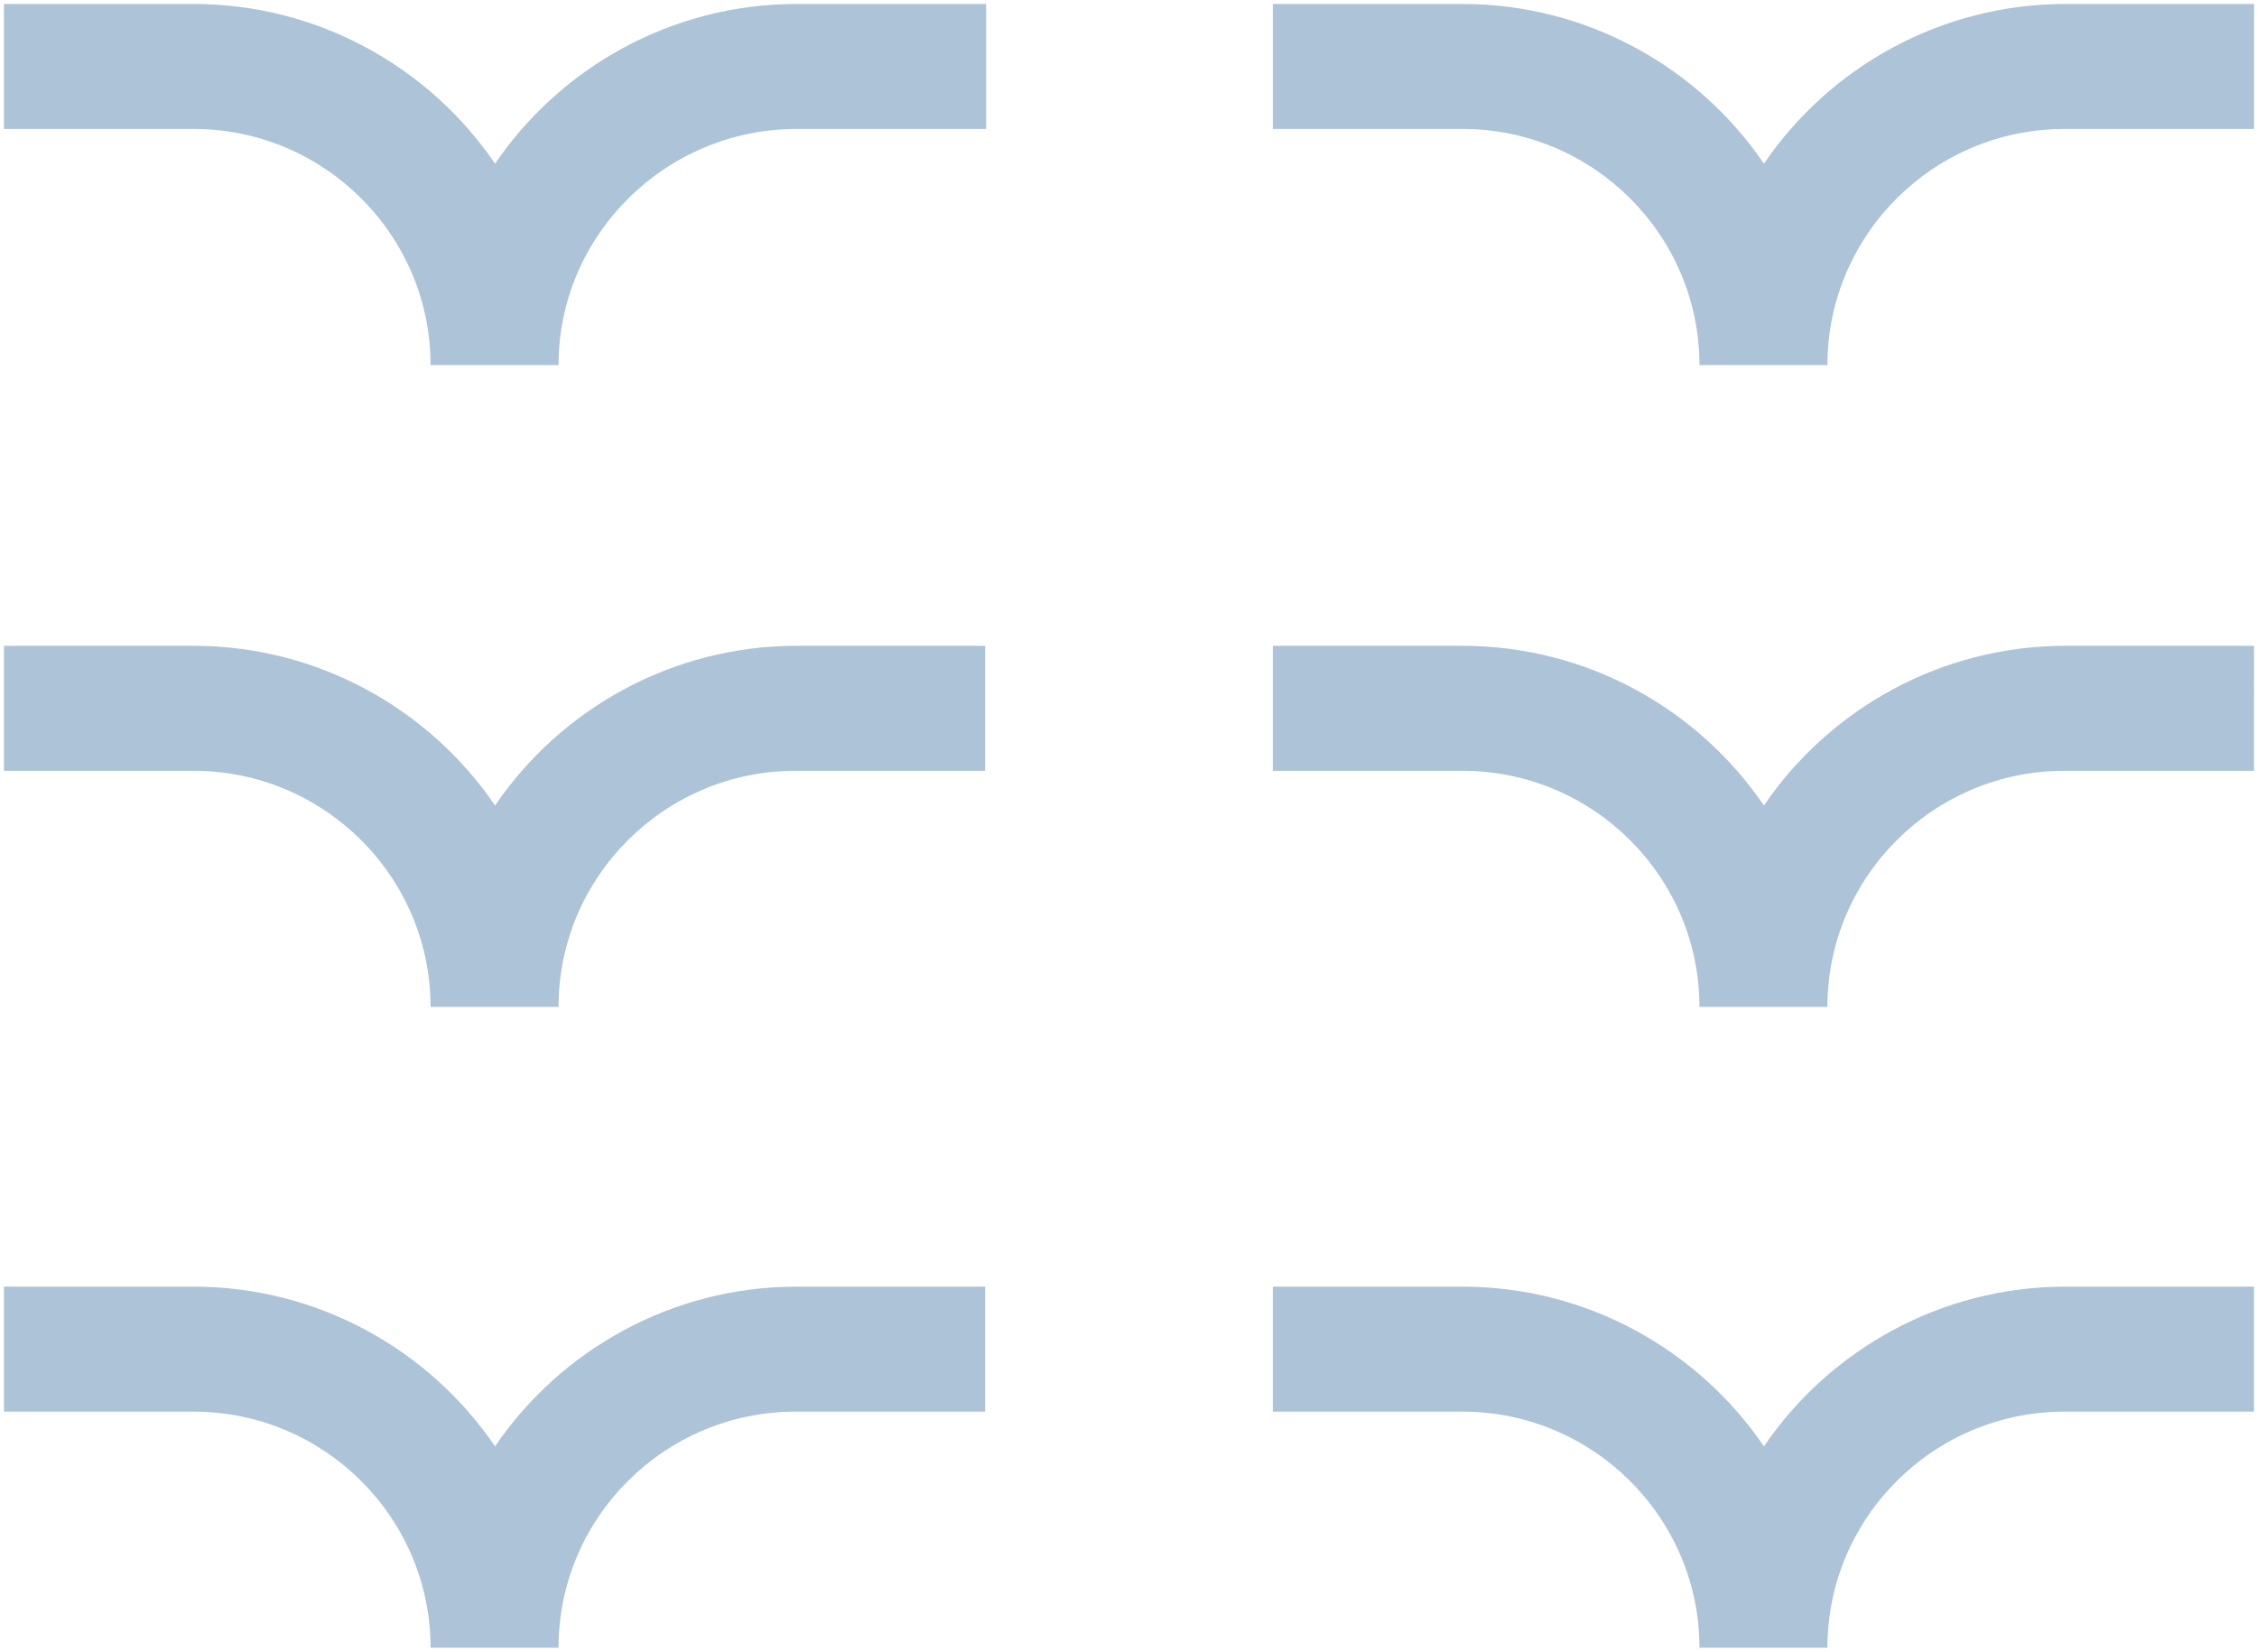
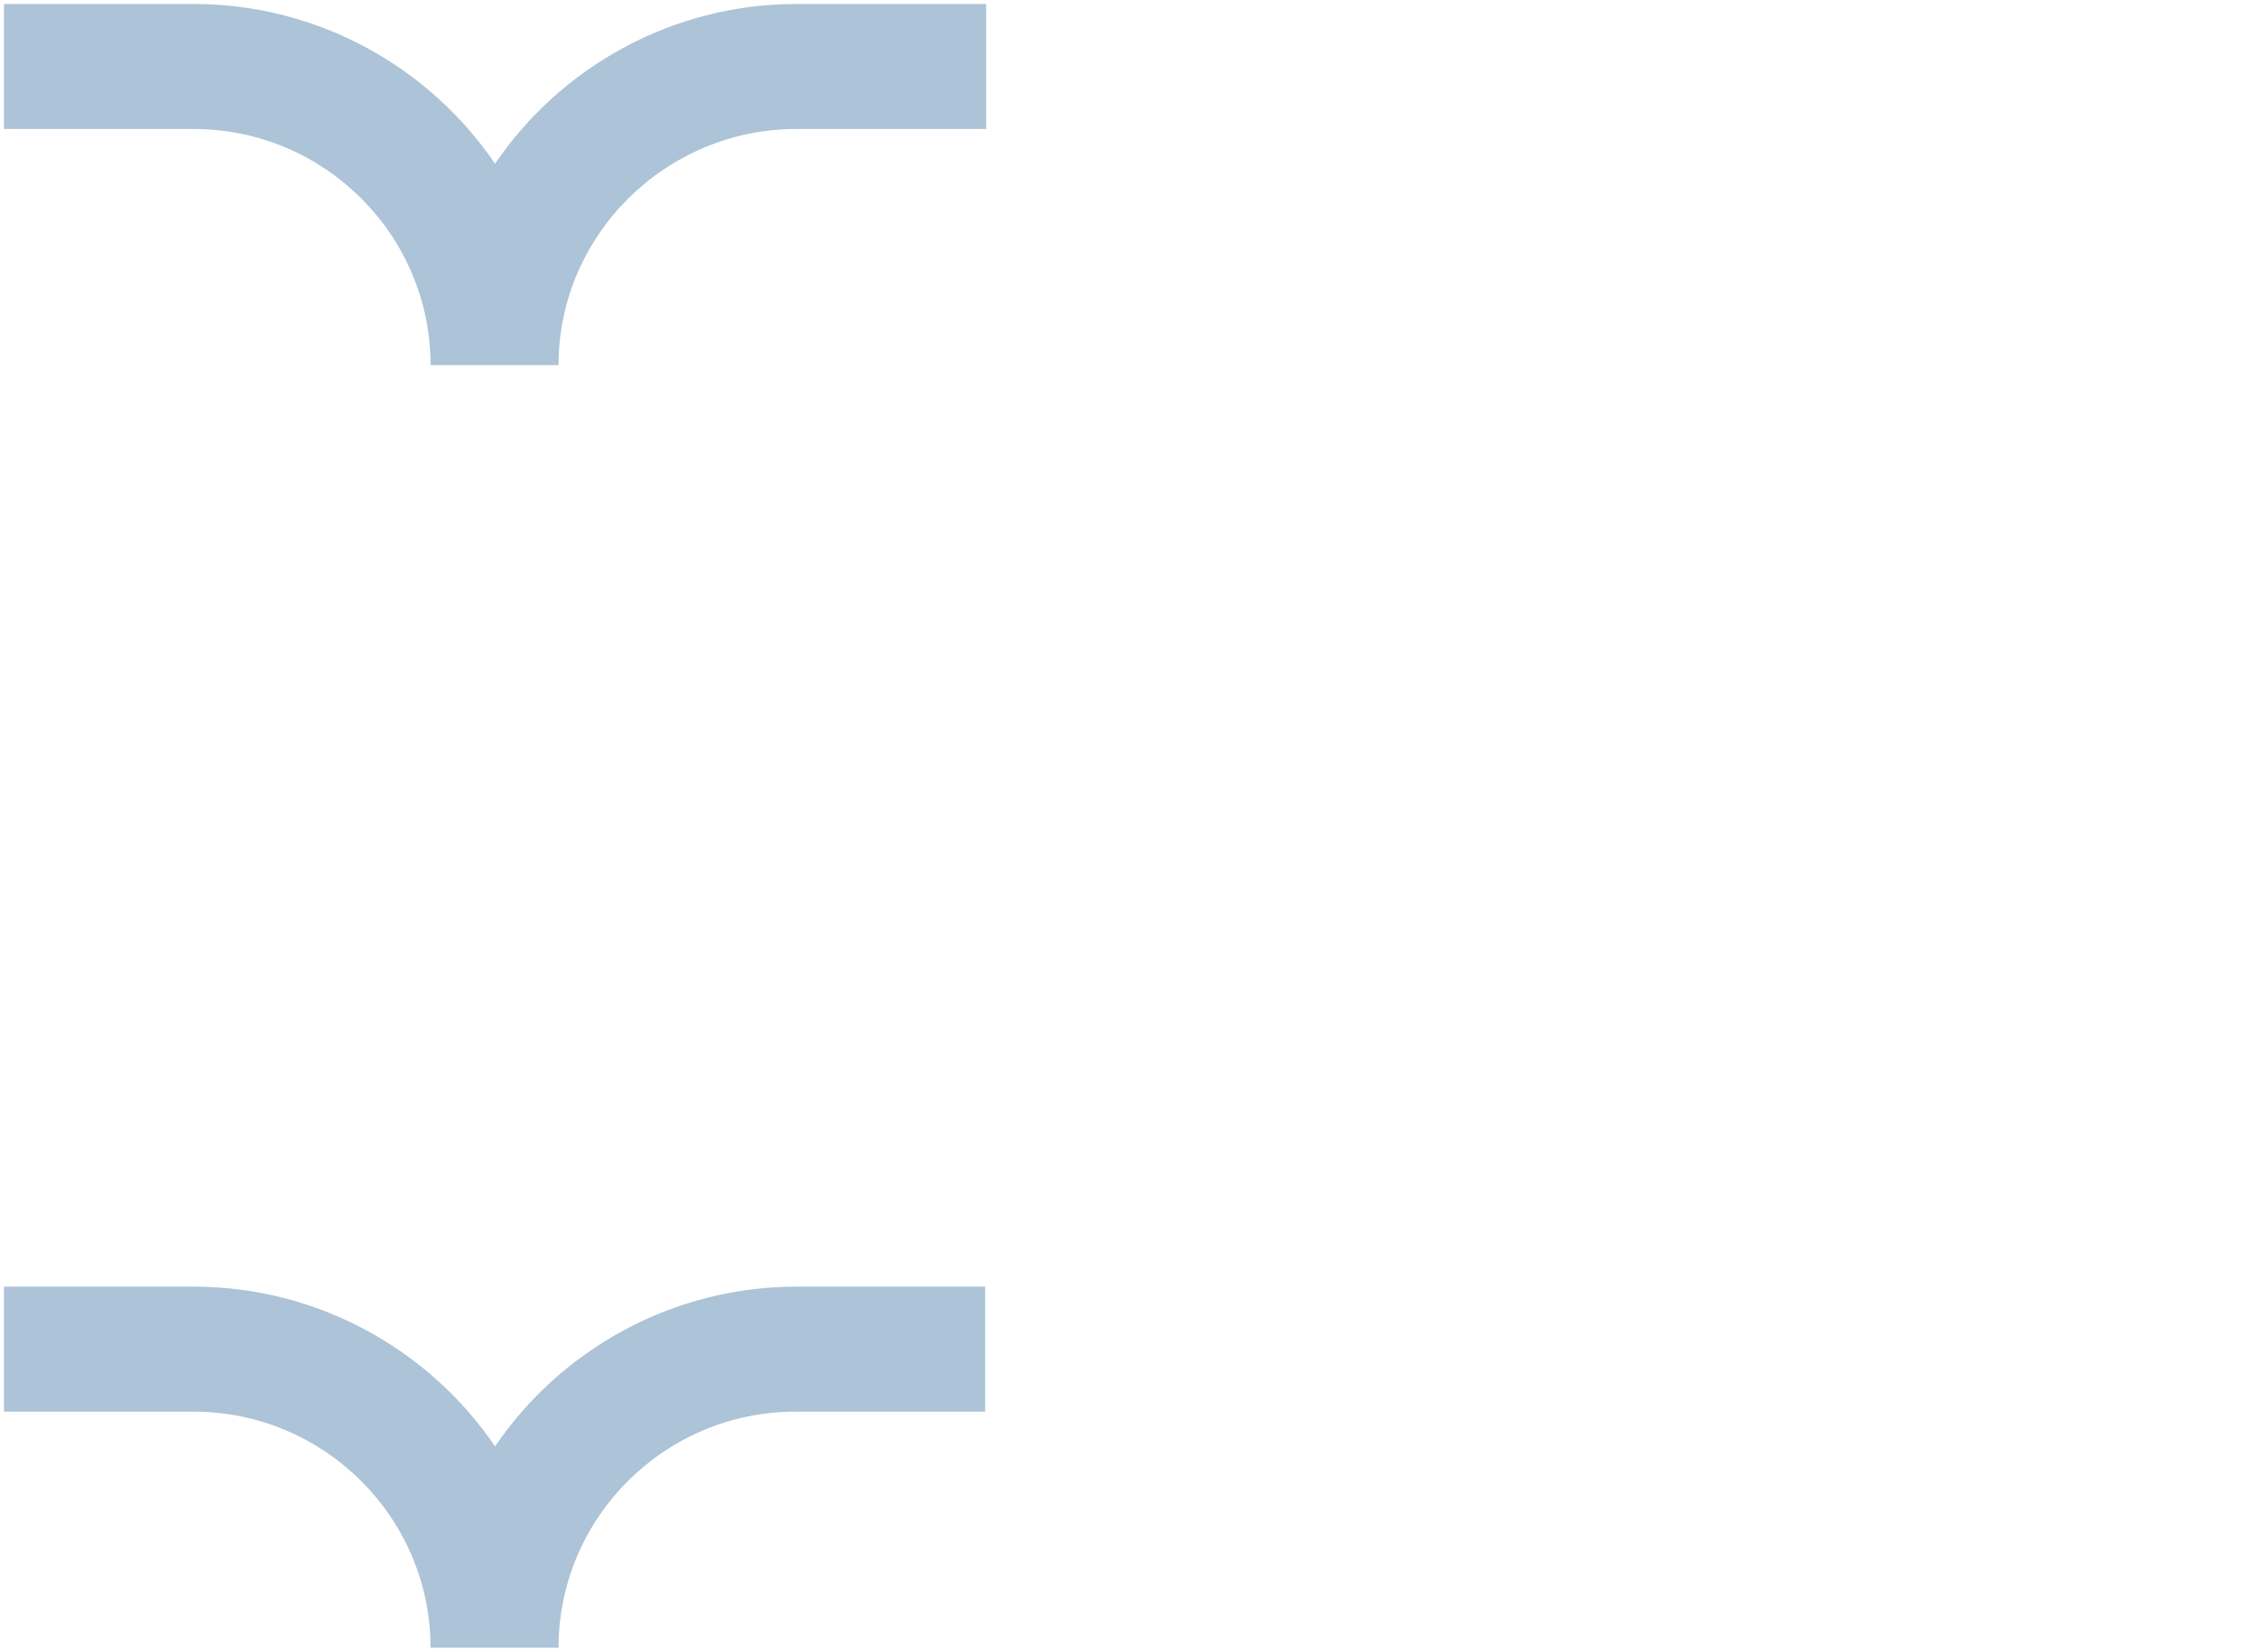
<svg xmlns="http://www.w3.org/2000/svg" id="Calque_1" x="0px" y="0px" viewBox="0 0 227.5 166.5" style="enable-background:new 0 0 227.5 166.5;" xml:space="preserve">
  <style type="text/css">	.st0{fill:#ADC3D7;}</style>
  <path class="st0" d="M80.3,0.4c-12.6,0-23.8,6.4-30.4,16.1C43.3,6.8,32.1,0.4,19.5,0.4H0.4V13h19.1c13.2,0,23.9,10.7,23.9,23.8h12.9 C56.3,23.7,67.1,13,80.3,13h19.1V0.4H80.3L80.3,0.4z" />
-   <path class="st0" d="M208.2,0.4c-12.6,0-23.8,6.4-30.4,16.1C171.2,6.8,160,0.4,147.4,0.4h-19.1V13h19.1c13.2,0,23.9,10.7,23.9,23.8 h12.9c0-13.1,10.7-23.8,23.9-23.8h19.1V0.4H208.2L208.2,0.4z" />
-   <path class="st0" d="M80.3,65.1c-12.6,0-23.8,6.4-30.4,16.1c-6.6-9.7-17.8-16.1-30.4-16.1H0.4v12.6h19.1c13.2,0,23.9,10.7,23.9,23.8 h12.9c0-13.1,10.7-23.8,23.9-23.8h19.1V65.1H80.3L80.3,65.1z" />
-   <path class="st0" d="M208.2,65.1c-12.6,0-23.8,6.4-30.4,16.1c-6.6-9.7-17.8-16.1-30.4-16.1h-19.1v12.6h19.1 c13.2,0,23.9,10.7,23.9,23.8h12.9c0-13.1,10.7-23.8,23.9-23.8h19.1V65.1H208.2L208.2,65.1z" />
  <path class="st0" d="M80.3,129.7c-12.6,0-23.8,6.4-30.4,16.1c-6.6-9.7-17.8-16.1-30.4-16.1H0.4v12.6h19.1 c13.2,0,23.9,10.7,23.9,23.8h12.9c0-13.1,10.7-23.8,23.9-23.8h19.1v-12.6H80.3L80.3,129.7z" />
-   <path class="st0" d="M208.2,129.7c-12.6,0-23.8,6.4-30.4,16.1c-6.6-9.7-17.8-16.1-30.4-16.1h-19.1v12.6h19.1 c13.2,0,23.9,10.7,23.9,23.8h12.9c0-13.1,10.7-23.8,23.9-23.8h19.1v-12.6H208.2L208.2,129.7z" />
  <image style="display:none;overflow:visible;opacity:0.41;" width="260" height="229" transform="matrix(1.158 0 0 1.158 -40.699 -53.202)" />
</svg>